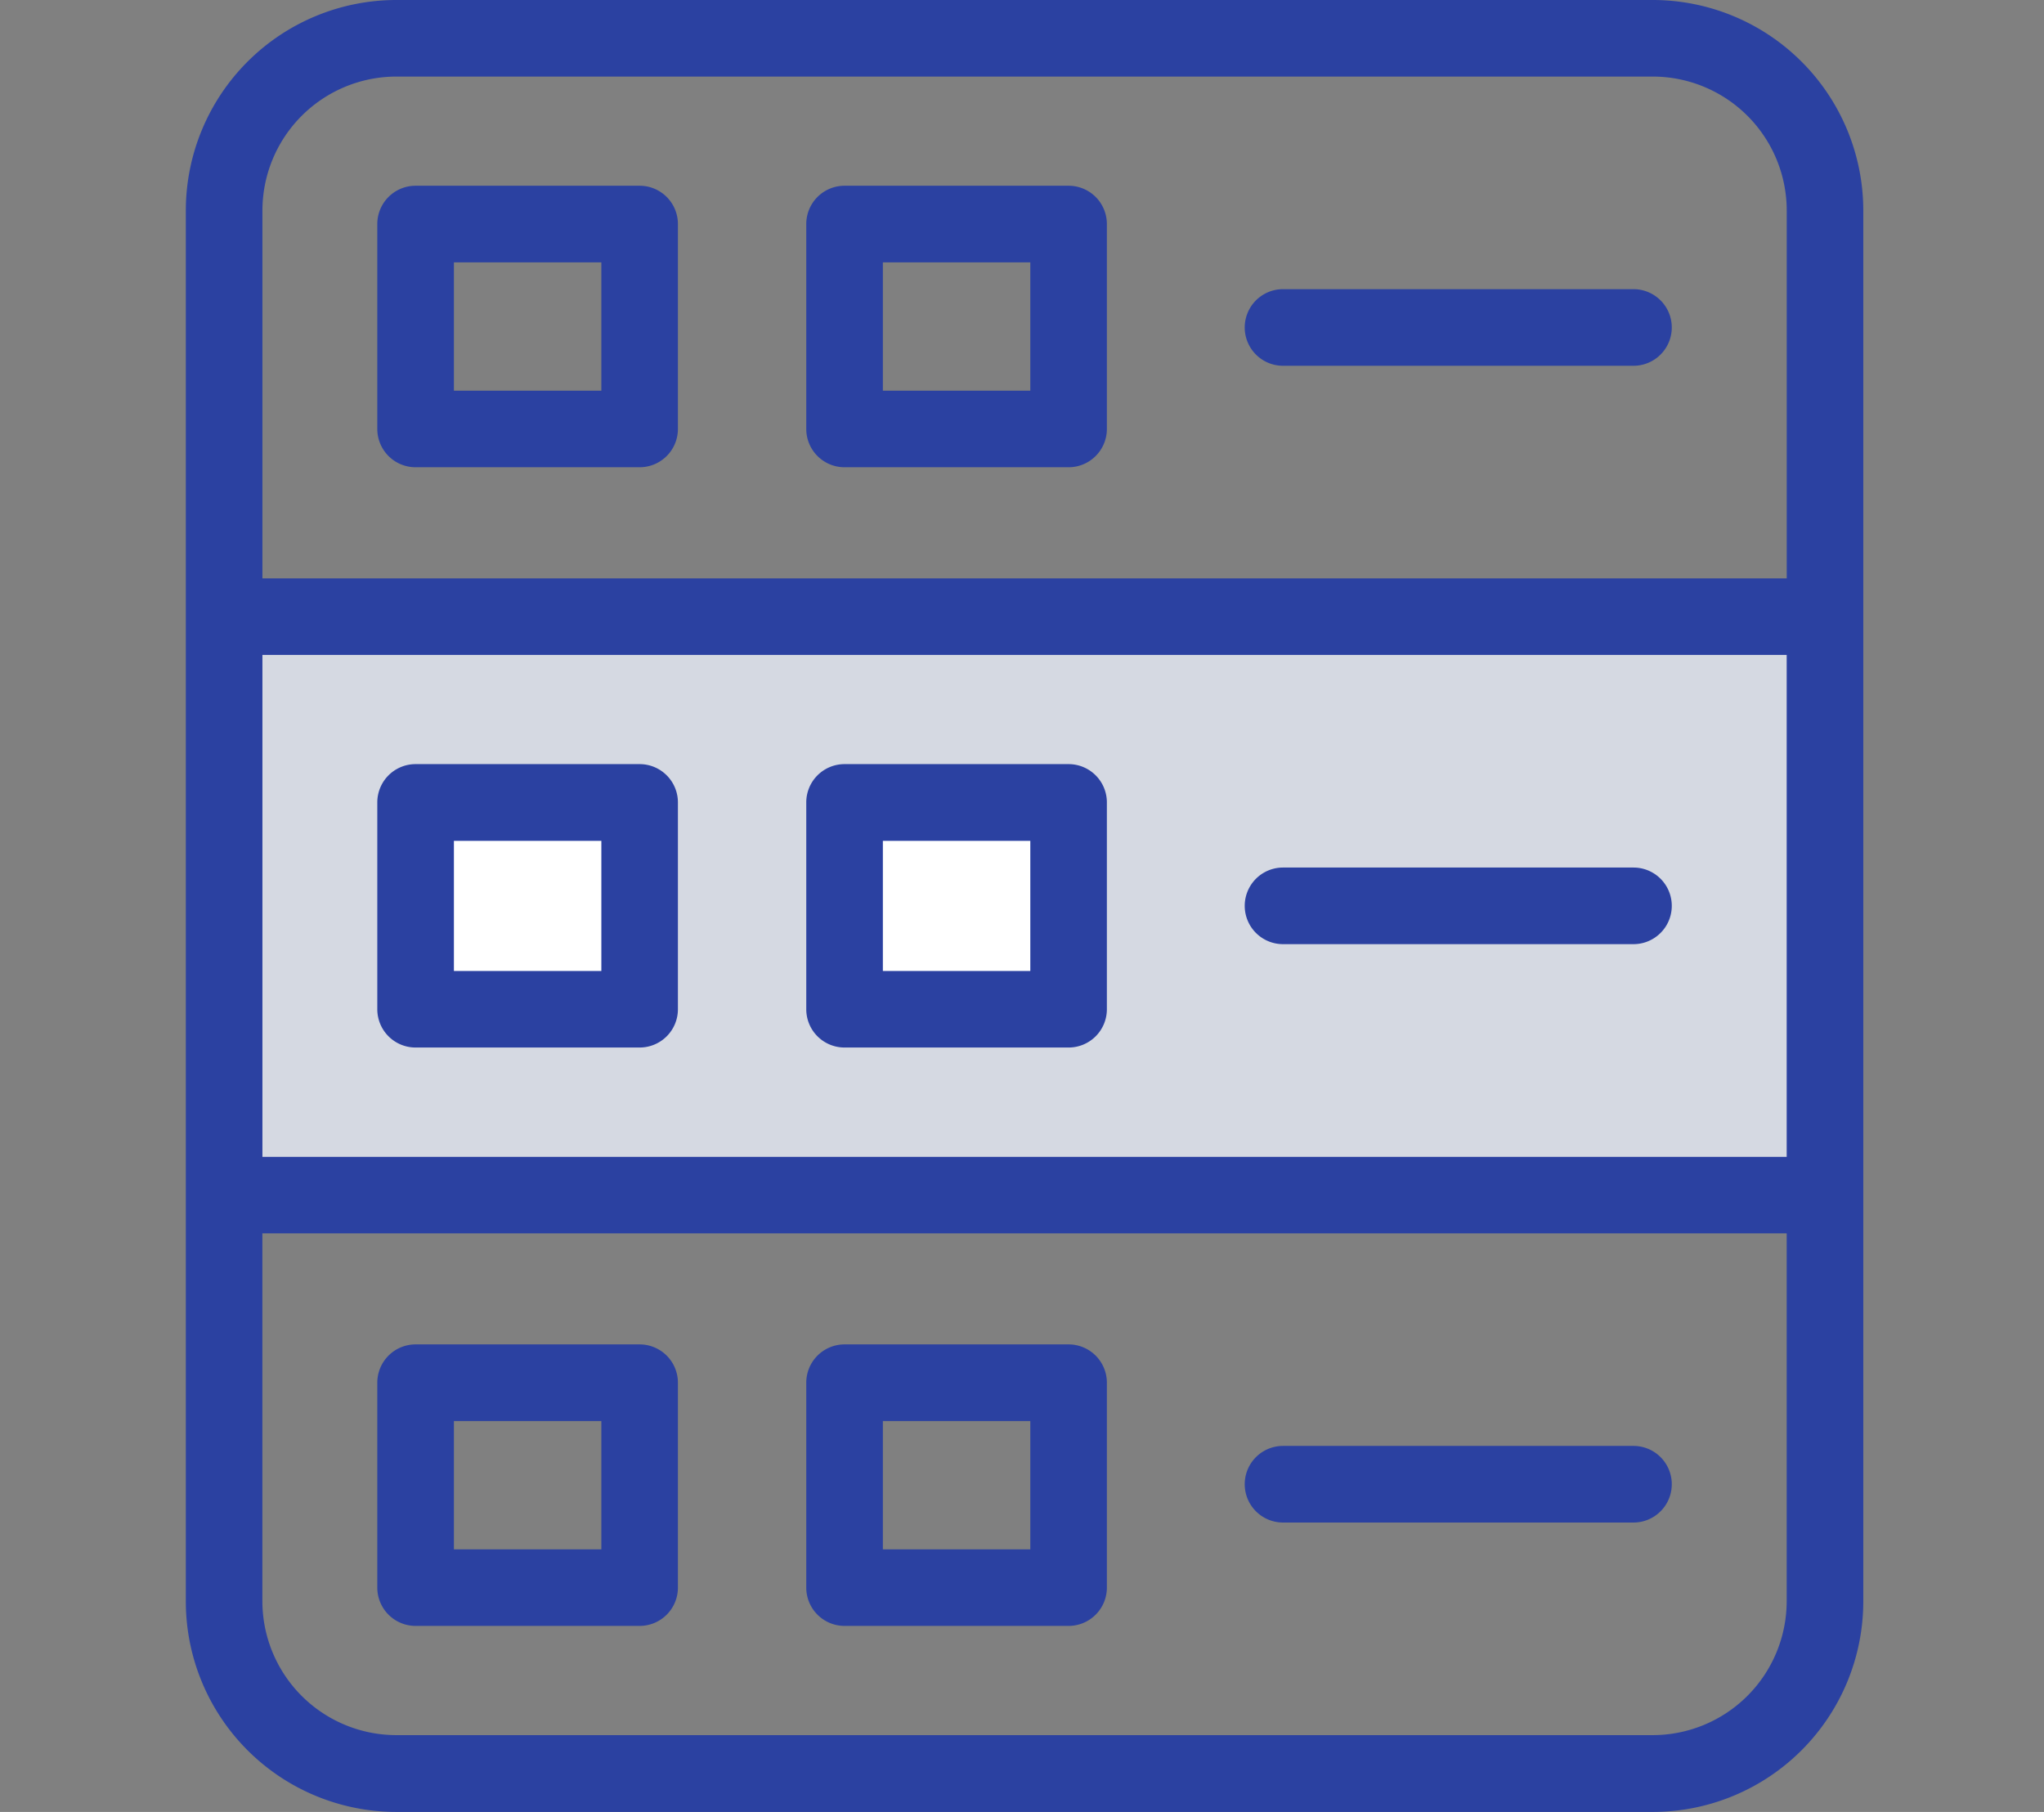
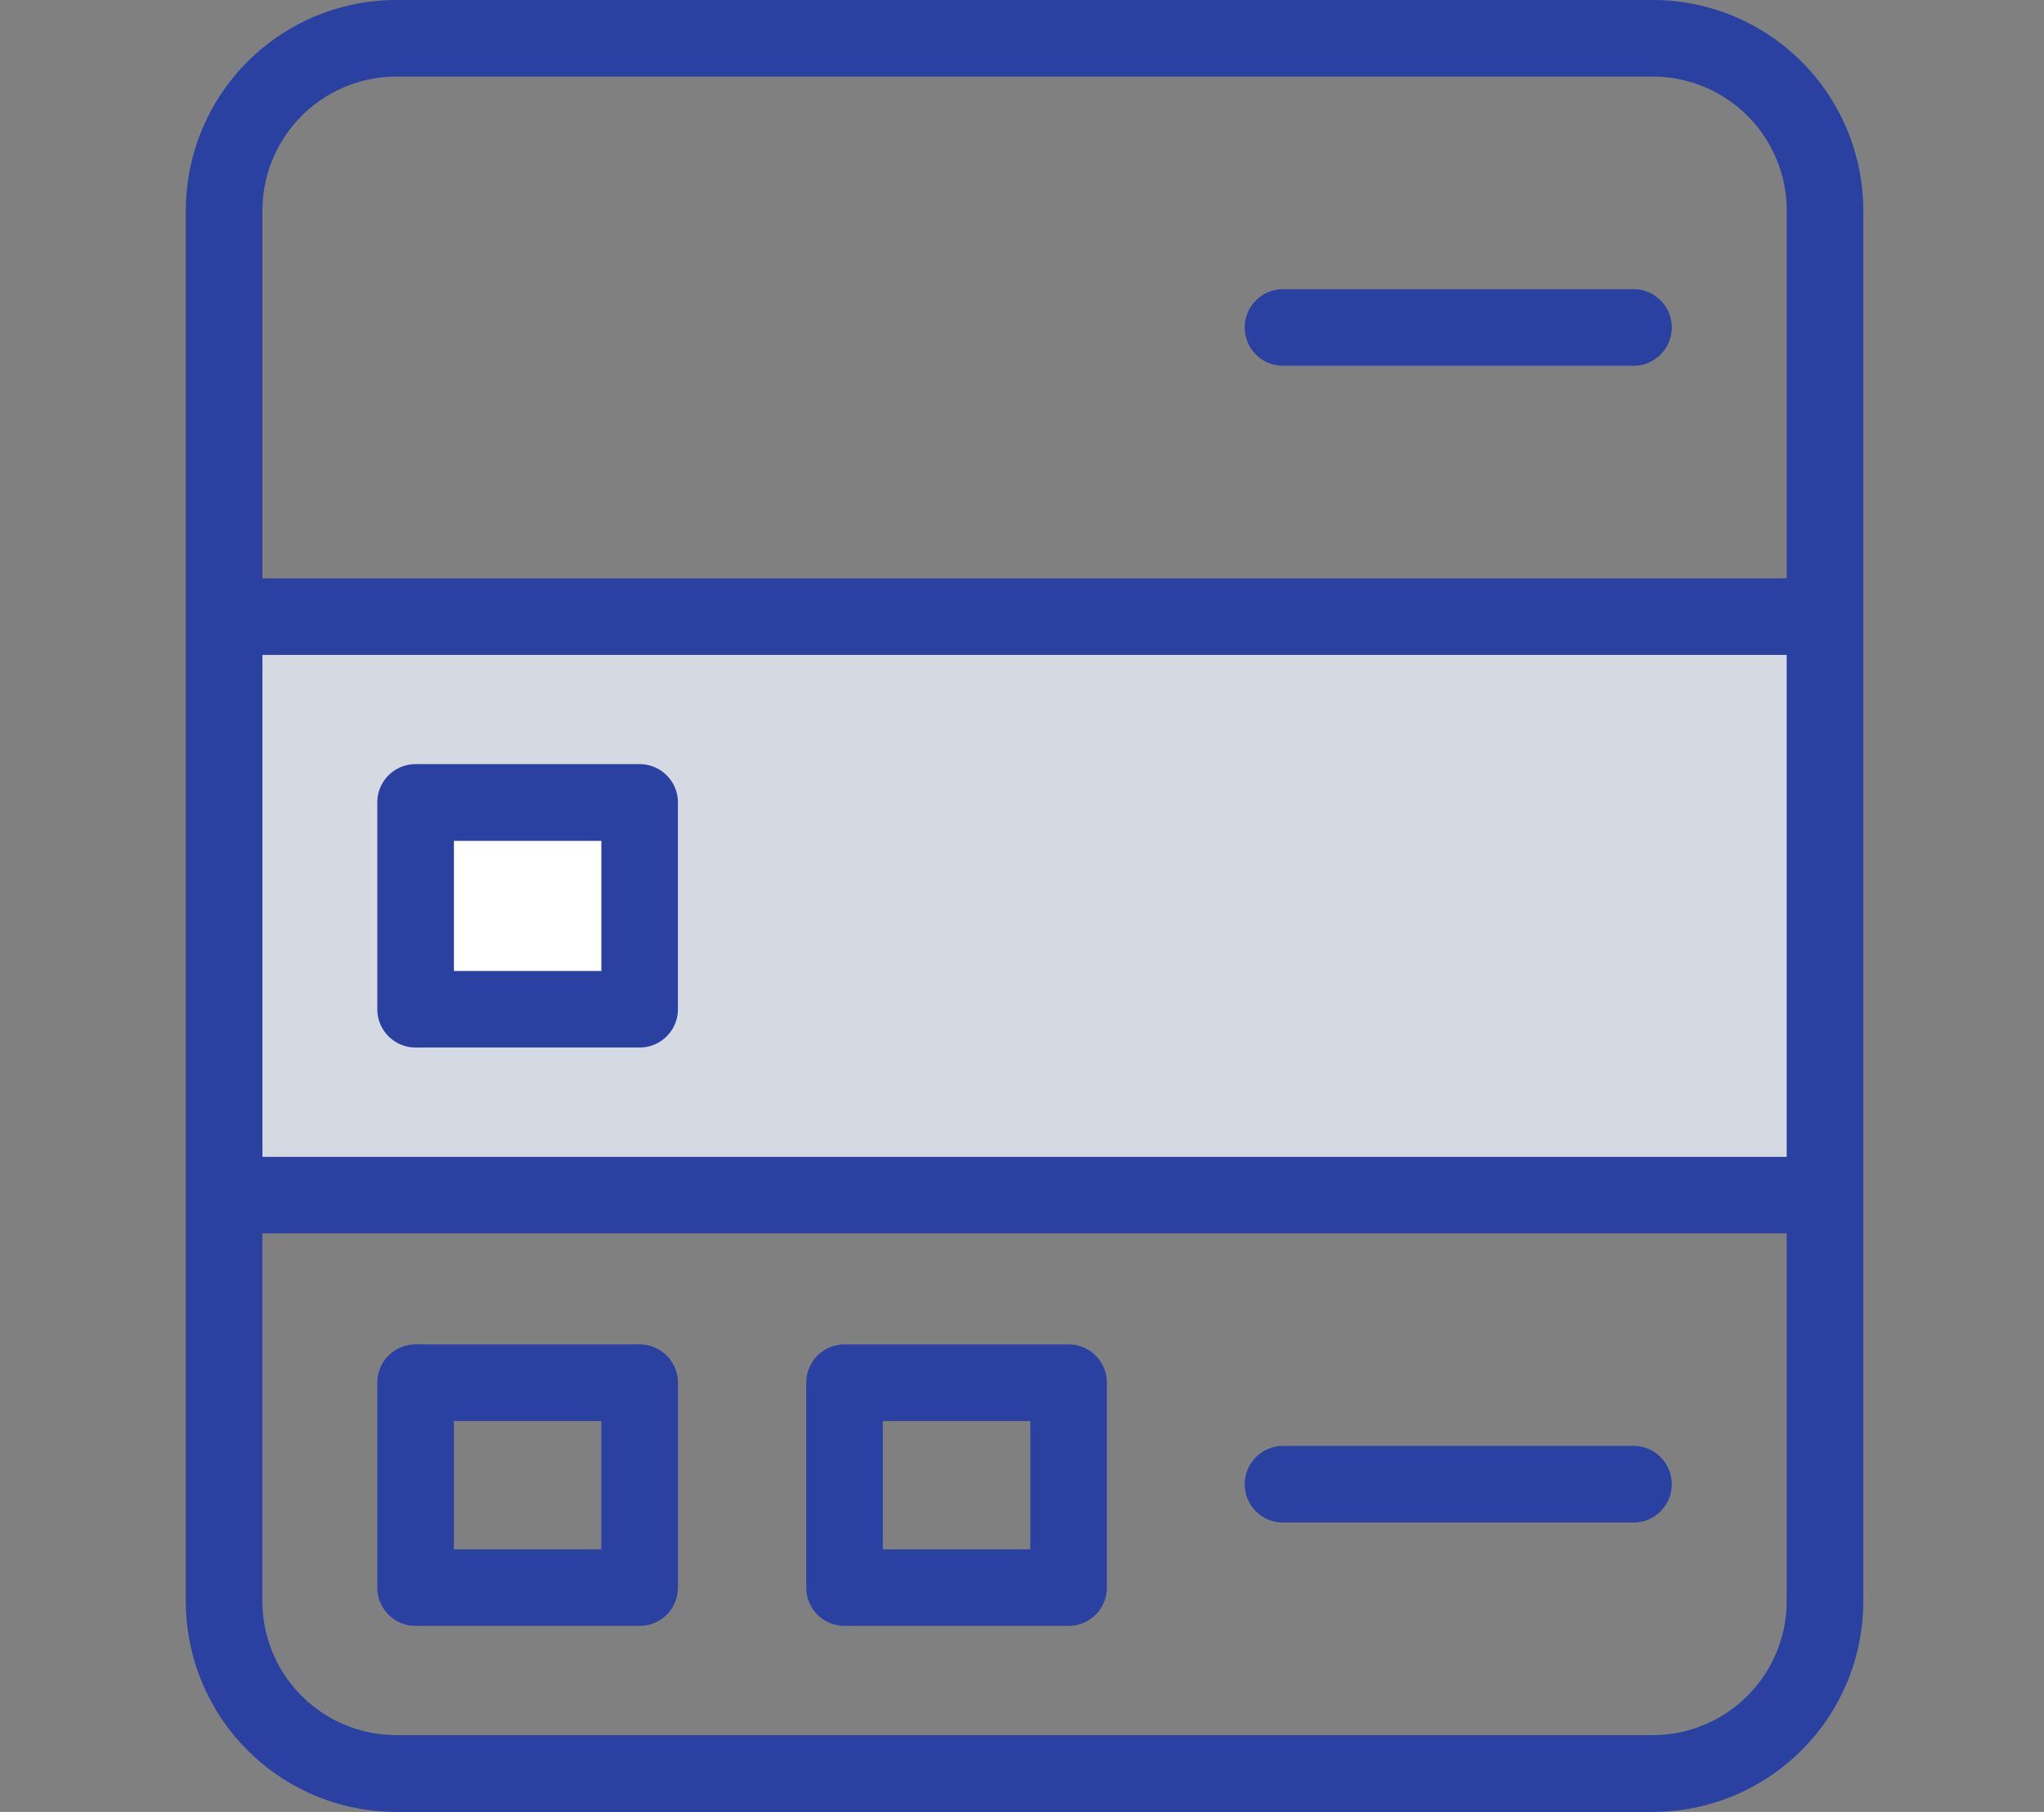
<svg xmlns="http://www.w3.org/2000/svg" id="Component_328_1" data-name="Component 328 – 1" width="44" height="39" viewBox="0 0 44 39">
  <rect x="0" y="0" width="44" height="39" fill="#808080" stroke="none" />
  <rect id="Rectangle_4213" data-name="Rectangle 4213" width="44" height="39" fill="none" />
  <g id="Group_2990" data-name="Group 2990" transform="translate(-204 -8271)">
    <rect id="Rectangle_3935" data-name="Rectangle 3935" width="33.829" height="12.603" transform="translate(209.025 8284.393)" fill="#d5d9e2" />
    <rect id="Rectangle_3936" data-name="Rectangle 3936" width="4.643" height="3.98" transform="translate(213.005 8288.372)" fill="#fff" />
-     <rect id="Rectangle_3937" data-name="Rectangle 3937" width="5.306" height="3.98" transform="translate(222.291 8288.372)" fill="#fff" />
    <g id="Group" transform="translate(208 8271)">
-       <path id="Compound_Path" data-name="Compound Path" d="M21.847,12.4H17.024a.824.824,0,0,0-.824.824v4.411a.824.824,0,0,0,.824.824h4.823a.824.824,0,0,0,.824-.824V13.224A.824.824,0,0,0,21.847,12.4Zm-.824,4.411H17.849V14.049h3.174Z" transform="translate(-12.078 -8.402)" fill="#2b41a1" />
-       <path id="Compound_Path-2" data-name="Compound Path" d="M44.247,12.4H39.424a.824.824,0,0,0-.824.824v4.411a.824.824,0,0,0,.824.824h4.823a.824.824,0,0,0,.824-.824V13.224A.824.824,0,0,0,44.247,12.4Zm-.824,4.411H40.249V14.049h3.174Z" transform="translate(-25.244 -8.402)" fill="#2b41a1" />
      <path id="Path" d="M69.868,17.8H62.324a.824.824,0,1,0,0,1.649h7.544a.824.824,0,1,0,0-1.649Z" transform="translate(-38.705 -11.576)" fill="#2b41a1" />
      <path id="Compound_Path-3" data-name="Compound Path" d="M21.847,42.6H17.024a.824.824,0,0,0-.824.824v4.452a.824.824,0,0,0,.824.824h4.823a.824.824,0,0,0,.824-.824V43.424A.824.824,0,0,0,21.847,42.6Zm-.824,4.452H17.849v-2.8h3.174Z" transform="translate(-12.078 -26.153)" fill="#2b41a1" />
-       <path id="Compound_Path-4" data-name="Compound Path" d="M44.247,42.6H39.424a.824.824,0,0,0-.824.824v4.452a.824.824,0,0,0,.824.824h4.823a.824.824,0,0,0,.824-.824V43.424A.824.824,0,0,0,44.247,42.6Zm-.824,4.452H40.249v-2.8h3.174Z" transform="translate(-25.244 -26.153)" fill="#2b41a1" />
-       <path id="Path-2" data-name="Path" d="M69.868,48H62.324a.824.824,0,1,0,0,1.649h7.544a.824.824,0,1,0,0-1.649Z" transform="translate(-38.705 -29.327)" fill="#2b41a1" />
      <path id="Compound_Path-5" data-name="Compound Path" d="M42.31,28.422V7.234A4.534,4.534,0,0,0,37.776,2.7H10.734A4.534,4.534,0,0,0,6.2,7.234V37.161A4.534,4.534,0,0,0,10.734,41.7H37.776a4.534,4.534,0,0,0,4.534-4.534ZM7.849,7.234a2.886,2.886,0,0,1,2.886-2.886H37.776a2.886,2.886,0,0,1,2.886,2.886v7.915H7.849Zm0,9.563H40.661V27.6H7.849ZM37.776,40.047H10.734a2.886,2.886,0,0,1-2.886-2.886V29.247H40.661v7.915A2.886,2.886,0,0,1,37.776,40.047Z" transform="translate(-6.2 -2.7)" fill="#2b41a1" />
      <path id="Compound_Path-6" data-name="Compound Path" d="M21.847,72.9H17.024a.824.824,0,0,0-.824.824v4.411a.824.824,0,0,0,.824.824h4.823a.824.824,0,0,0,.824-.824V73.724A.824.824,0,0,0,21.847,72.9Zm-.824,4.411H17.849V74.549h3.174Z" transform="translate(-12.078 -43.963)" fill="#2b41a1" />
      <path id="Compound_Path-7" data-name="Compound Path" d="M44.247,72.9H39.424a.824.824,0,0,0-.824.824v4.411a.824.824,0,0,0,.824.824h4.823a.824.824,0,0,0,.824-.824V73.724A.824.824,0,0,0,44.247,72.9Zm-.824,4.411H40.249V74.549h3.174Z" transform="translate(-25.244 -43.963)" fill="#2b41a1" />
      <path id="Path-3" data-name="Path" d="M69.868,78.2H62.324a.824.824,0,1,0,0,1.649h7.544a.824.824,0,1,0,0-1.649Z" transform="translate(-38.705 -47.078)" fill="#2b41a1" />
    </g>
  </g>
</svg>